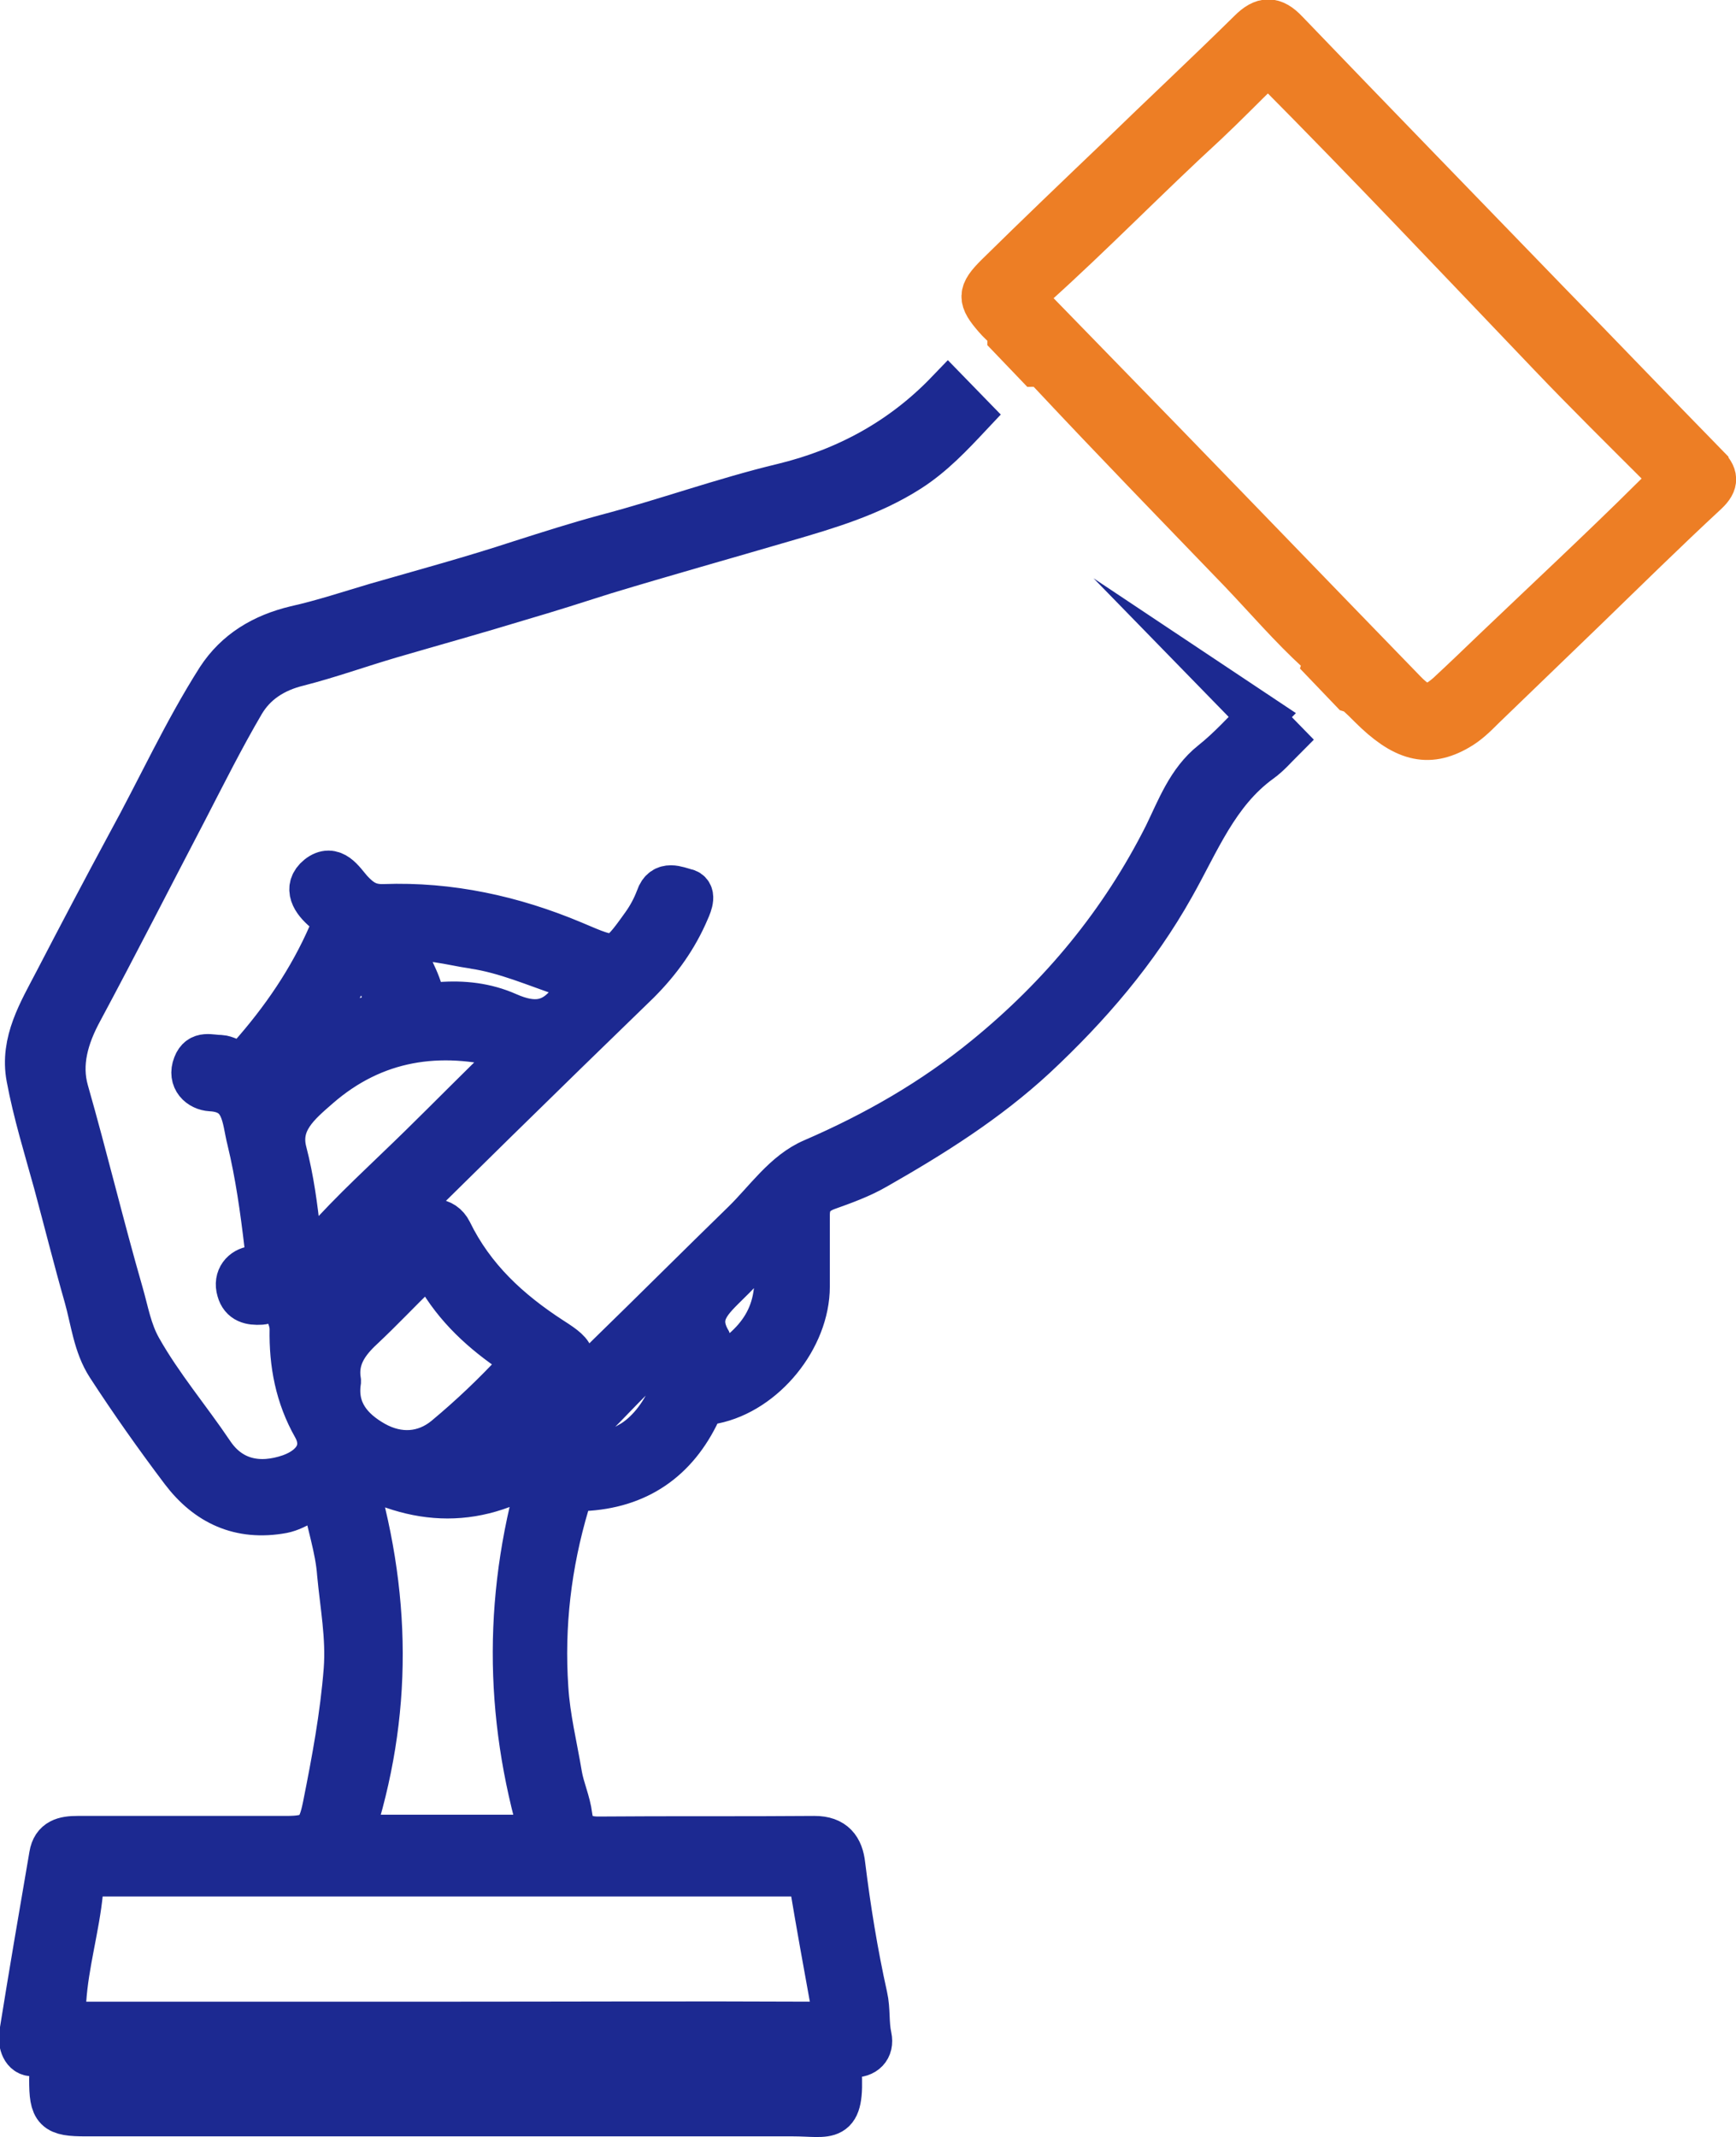
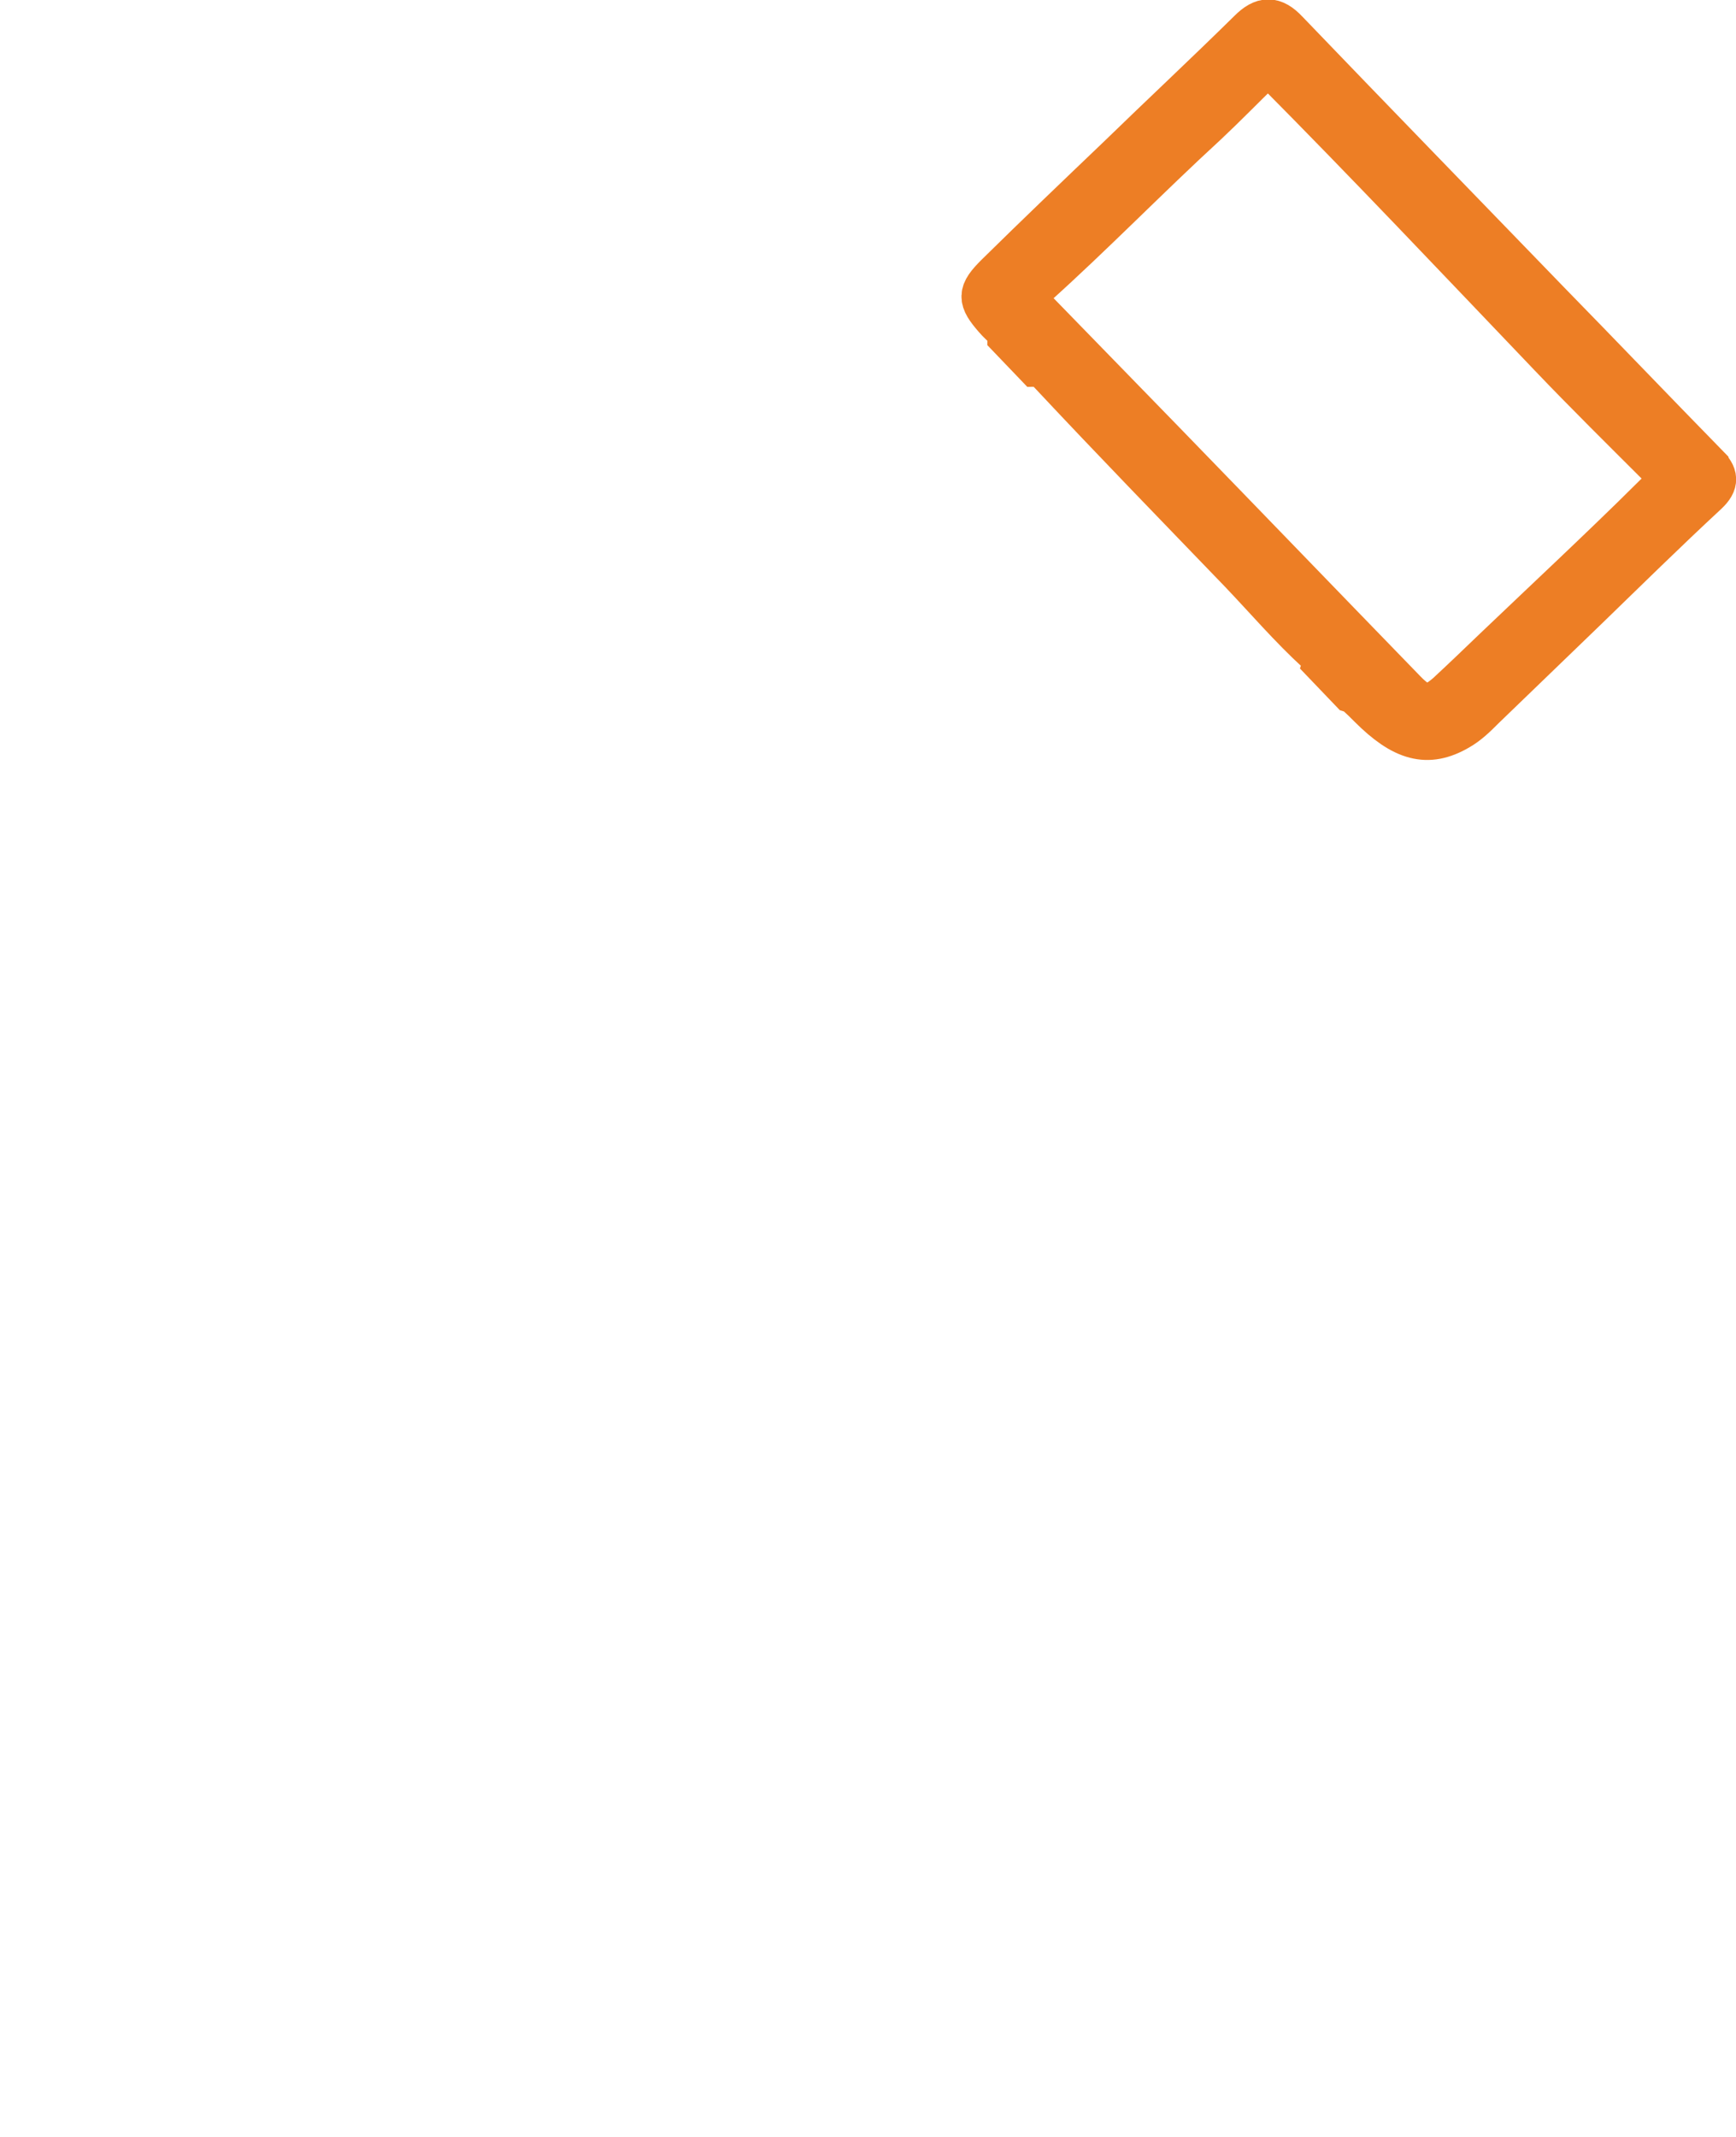
<svg xmlns="http://www.w3.org/2000/svg" id="Calque_2" viewBox="0 0 28.88 35.55">
  <defs>
    <style>.cls-1{fill:#ed7e25;stroke:#ed7e25;}.cls-1,.cls-2{stroke-miterlimit:10;stroke-width:.75px;}.cls-2{fill:#1c2991;stroke:#1c2991;}</style>
  </defs>
  <g id="Calque_1-2">
    <path class="cls-1" d="m28.38,7.75c-.88-.9-1.74-1.8-2.62-2.7-1.46-1.51-2.92-3.01-4.37-4.52-.21-.22-.37-.22-.59,0-.72.71-1.46,1.4-2.18,2.1-.68.65-1.36,1.3-2.03,1.96-.29.29-.29.38-.02.69.05.06.12.12.18.18.04.04.05.09.05.13l.45.47c.08,0,.16.05.26.16,1.03,1.1,2.08,2.18,3.13,3.27.43.45.84.93,1.3,1.35.09.08.11.13.1.17l.45.47c.07.02.16.11.31.26.55.55.95.66,1.45.37.16-.09.29-.22.42-.35.57-.55,1.14-1.1,1.71-1.65.66-.64,1.32-1.29,2-1.92.18-.17.16-.28,0-.44Zm-.89.56c-.86.85-1.74,1.67-2.61,2.5-.26.25-.52.5-.79.75-.29.25-.45.24-.73-.05-1.34-1.38-2.67-2.76-4.01-4.14l-2.18-2.24c-.12-.12-.16-.21.02-.37.98-.88,1.89-1.82,2.86-2.71.32-.3.63-.62.95-.93.1-.1.12-.08.21.02,1.55,1.56,3.06,3.16,4.58,4.75.61.64,1.24,1.26,1.87,1.89.06.06.09.11.12.2-.01.17-.19.24-.29.34Z" />
-     <path class="cls-2" d="m20.97,11.92c-.26.26-.51.54-.8.77-.39.31-.56.78-.77,1.21-.73,1.45-1.74,2.67-2.99,3.69-.88.72-1.84,1.27-2.88,1.72-.47.2-.78.67-1.15,1.03-.75.73-1.49,1.47-2.24,2.2-.48.47-.94.96-1.46,1.38-.18.15-.37.33-.64.3.4-.43.78-.85,1.19-1.25.36-.36.38-.41-.06-.69-.71-.46-1.31-1.01-1.69-1.79-.11-.22-.37-.23-.56-.03-.45.48-.9.97-1.41,1.41-.02-.37.13-.66.36-.89,1.57-1.56,3.15-3.11,4.74-4.65.35-.35.63-.74.82-1.19.05-.11.12-.29-.03-.32-.13-.03-.36-.15-.45.12-.06.16-.14.31-.24.45-.45.63-.45.61-1.18.3-1-.42-2.05-.65-3.14-.61-.27.01-.41-.1-.56-.26-.14-.16-.29-.42-.53-.23-.22.18-.08.39.11.55.12.1.17.21.09.4-.33.76-.79,1.43-1.34,2.05-.17.2-.34.01-.49,0-.17,0-.34-.08-.42.13-.09.23.08.38.26.39.57.03.55.5.64.85.14.58.22,1.16.29,1.75.03.22.06.36-.23.39-.16.02-.29.16-.23.36.05.18.19.21.36.2.11,0,.23-.17.32-.04.1.14.2.31.2.49-.01.57.09,1.11.38,1.62.2.36.01.68-.41.83-.52.18-1,.08-1.31-.38-.39-.58-.85-1.12-1.2-1.74-.17-.3-.22-.62-.31-.93-.32-1.11-.59-2.24-.91-3.36-.13-.46,0-.91.24-1.35.59-1.1,1.16-2.22,1.74-3.33.31-.6.61-1.2.95-1.78.2-.34.52-.55.93-.65.51-.13,1.01-.31,1.52-.46.72-.21,1.44-.41,2.16-.63.48-.14.95-.29,1.42-.44.99-.3,1.99-.58,2.98-.87.72-.21,1.44-.42,2.08-.83.39-.25.7-.58,1.01-.91l-.36-.37c-.75.78-1.67,1.29-2.74,1.55-1,.24-1.96.59-2.95.85-.48.13-.95.28-1.42.43-.79.26-1.6.48-2.4.71-.44.13-.89.28-1.34.38-.54.13-.98.39-1.28.85-.56.88-.99,1.83-1.49,2.74-.41.76-.81,1.52-1.21,2.29-.26.5-.57,1-.46,1.59.11.59.29,1.17.45,1.75.17.63.33,1.27.51,1.9.11.39.15.8.37,1.14.39.6.8,1.18,1.23,1.75.41.54.95.8,1.66.67.25-.05.43-.24.69-.25.08.45.23.87.26,1.3.05.53.15,1.05.11,1.59-.06.77-.2,1.52-.35,2.27-.09.45-.19.54-.65.54-1.16,0-2.31,0-3.47,0-.22,0-.39.04-.43.28-.17.99-.34,1.98-.5,2.98-.02.15.04.33.19.32.38-.03.31.21.31.43,0,.51.06.57.57.57,3.92,0,7.84,0,11.76,0,.61,0,.82.16.77-.73,0-.16.02-.26.22-.25.2.01.32-.11.28-.3-.05-.22-.02-.45-.07-.67-.16-.72-.28-1.46-.37-2.19-.03-.27-.15-.44-.47-.44-1.2.01-2.4,0-3.6.01-.31,0-.44-.14-.47-.38-.03-.24-.13-.45-.17-.68-.08-.48-.2-.96-.23-1.45-.07-1.04.05-2.06.35-3.07.05-.17.08-.24.27-.25.9-.04,1.54-.48,1.92-1.29.06-.12.15-.14.25-.16.84-.17,1.56-1.06,1.56-1.91,0-.4,0-.79,0-1.19,0-.24.11-.37.32-.45.28-.1.56-.2.82-.35.93-.53,1.84-1.1,2.64-1.84.9-.84,1.69-1.76,2.29-2.83.42-.74.73-1.56,1.46-2.09.14-.1.25-.23.37-.35l-.39-.4Zm-13.09,3.82c.54.08,1.03.3,1.54.47.32.11.29.15.09.42-.3.42-.64.44-1.07.25-.36-.16-.74-.2-1.12-.17-.18.01-.29-.05-.33-.22-.08-.29-.28-.54-.31-.86.42-.07.81.05,1.2.11Zm-1.84-.1c.22.35.25.75.46,1.07.06.09-.02.15-.1.16-.54.12-.99.43-1.48.7.4-.61.83-1.2,1.11-1.93Zm-.69,5.1c-.09.1-.16.22-.25.36-.13-.19-.12-.38-.14-.56-.05-.46-.11-.92-.23-1.38-.13-.51.24-.81.56-1.09.93-.81,2.02-.97,3.19-.66.17.05.1.12,0,.21-.5.48-.98.97-1.47,1.45-.56.55-1.14,1.07-1.66,1.66Zm3.71,3.6c-.65,2.12-.64,4.16-.03,6.22h-3.2c.67-2.04.65-4.07,0-6.17,1.09.64,2.14.69,3.23-.05Zm-3.43-1.37c-.06-.38.13-.65.39-.89.32-.3.62-.62.93-.92.12-.12.23-.14.33.03.31.55.76.96,1.28,1.31.15.1.18.14.04.3-.37.4-.76.77-1.18,1.12-.35.29-.79.32-1.2.09-.39-.22-.66-.54-.59-1.03Zm7.51,11.67c-3.79,0-7.58,0-11.38,0-.15,0-.32.06-.32-.22,0-.26.13-.24.3-.24,1.37,0,2.74,0,4.11,0,.54,0,1.07,0,1.61,0,1.9,0,3.79,0,5.69,0,.14,0,.32-.07.32.21,0,.29-.17.24-.33.24Zm.07-3.48c.15,0,.27,0,.3.19.11.66.23,1.32.35,1.98.04.25-.03.34-.31.34-2.05-.01-4.09,0-6.14,0-2,0-4,0-6.01,0-.39,0-.37,0-.34-.39.04-.62.22-1.21.28-1.82.02-.21.1-.29.34-.29,3.84,0,7.69,0,11.53,0Zm-2.71-7.14c-.09.05-.19.09-.28.14-.16.09-.4.13-.47.02-.08-.14-.1-.38.06-.55.35-.35.69-.72,1.05-1.06.11-.1.15-.26.33-.31.28.53-.14,1.44-.7,1.76Zm1.63-1.36c-.21.14-.31.09-.32-.16,0-.06,0-.14-.02-.19-.26-.45.04-.7.32-.98.26-.25.49-.53.73-.8.24,1.09-.02,1.64-.7,2.12Z" />
  </g>
</svg>